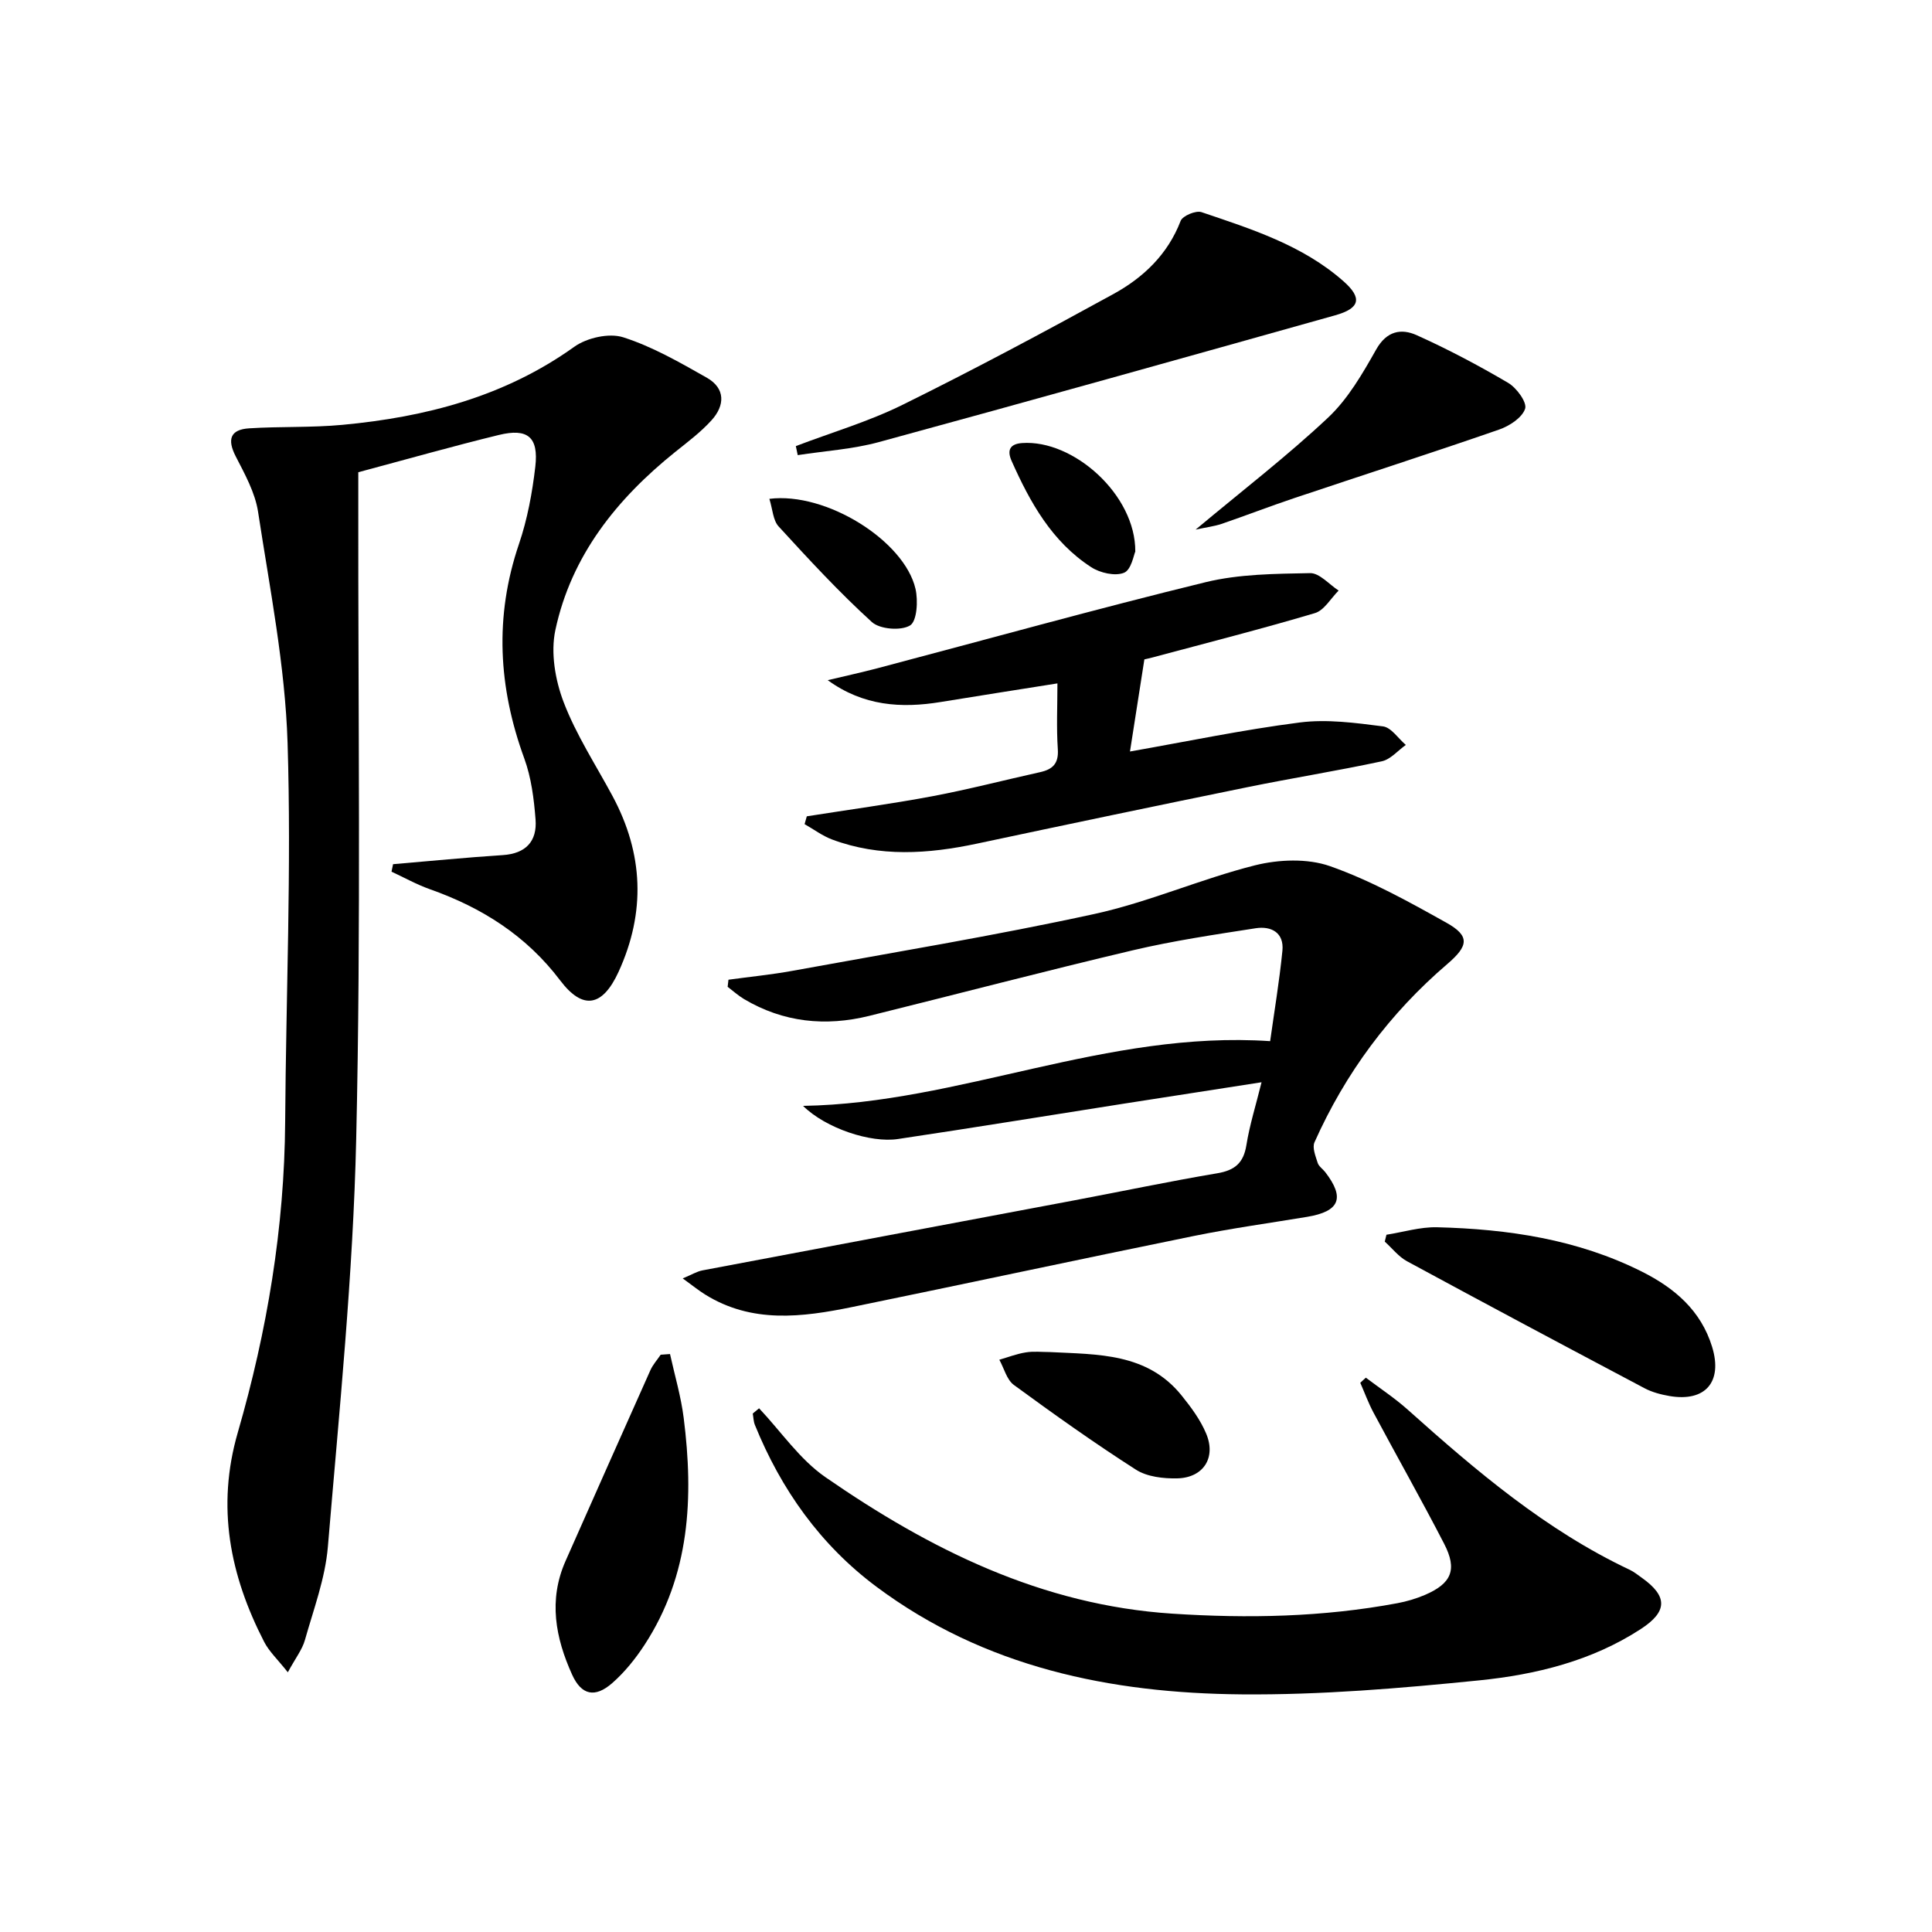
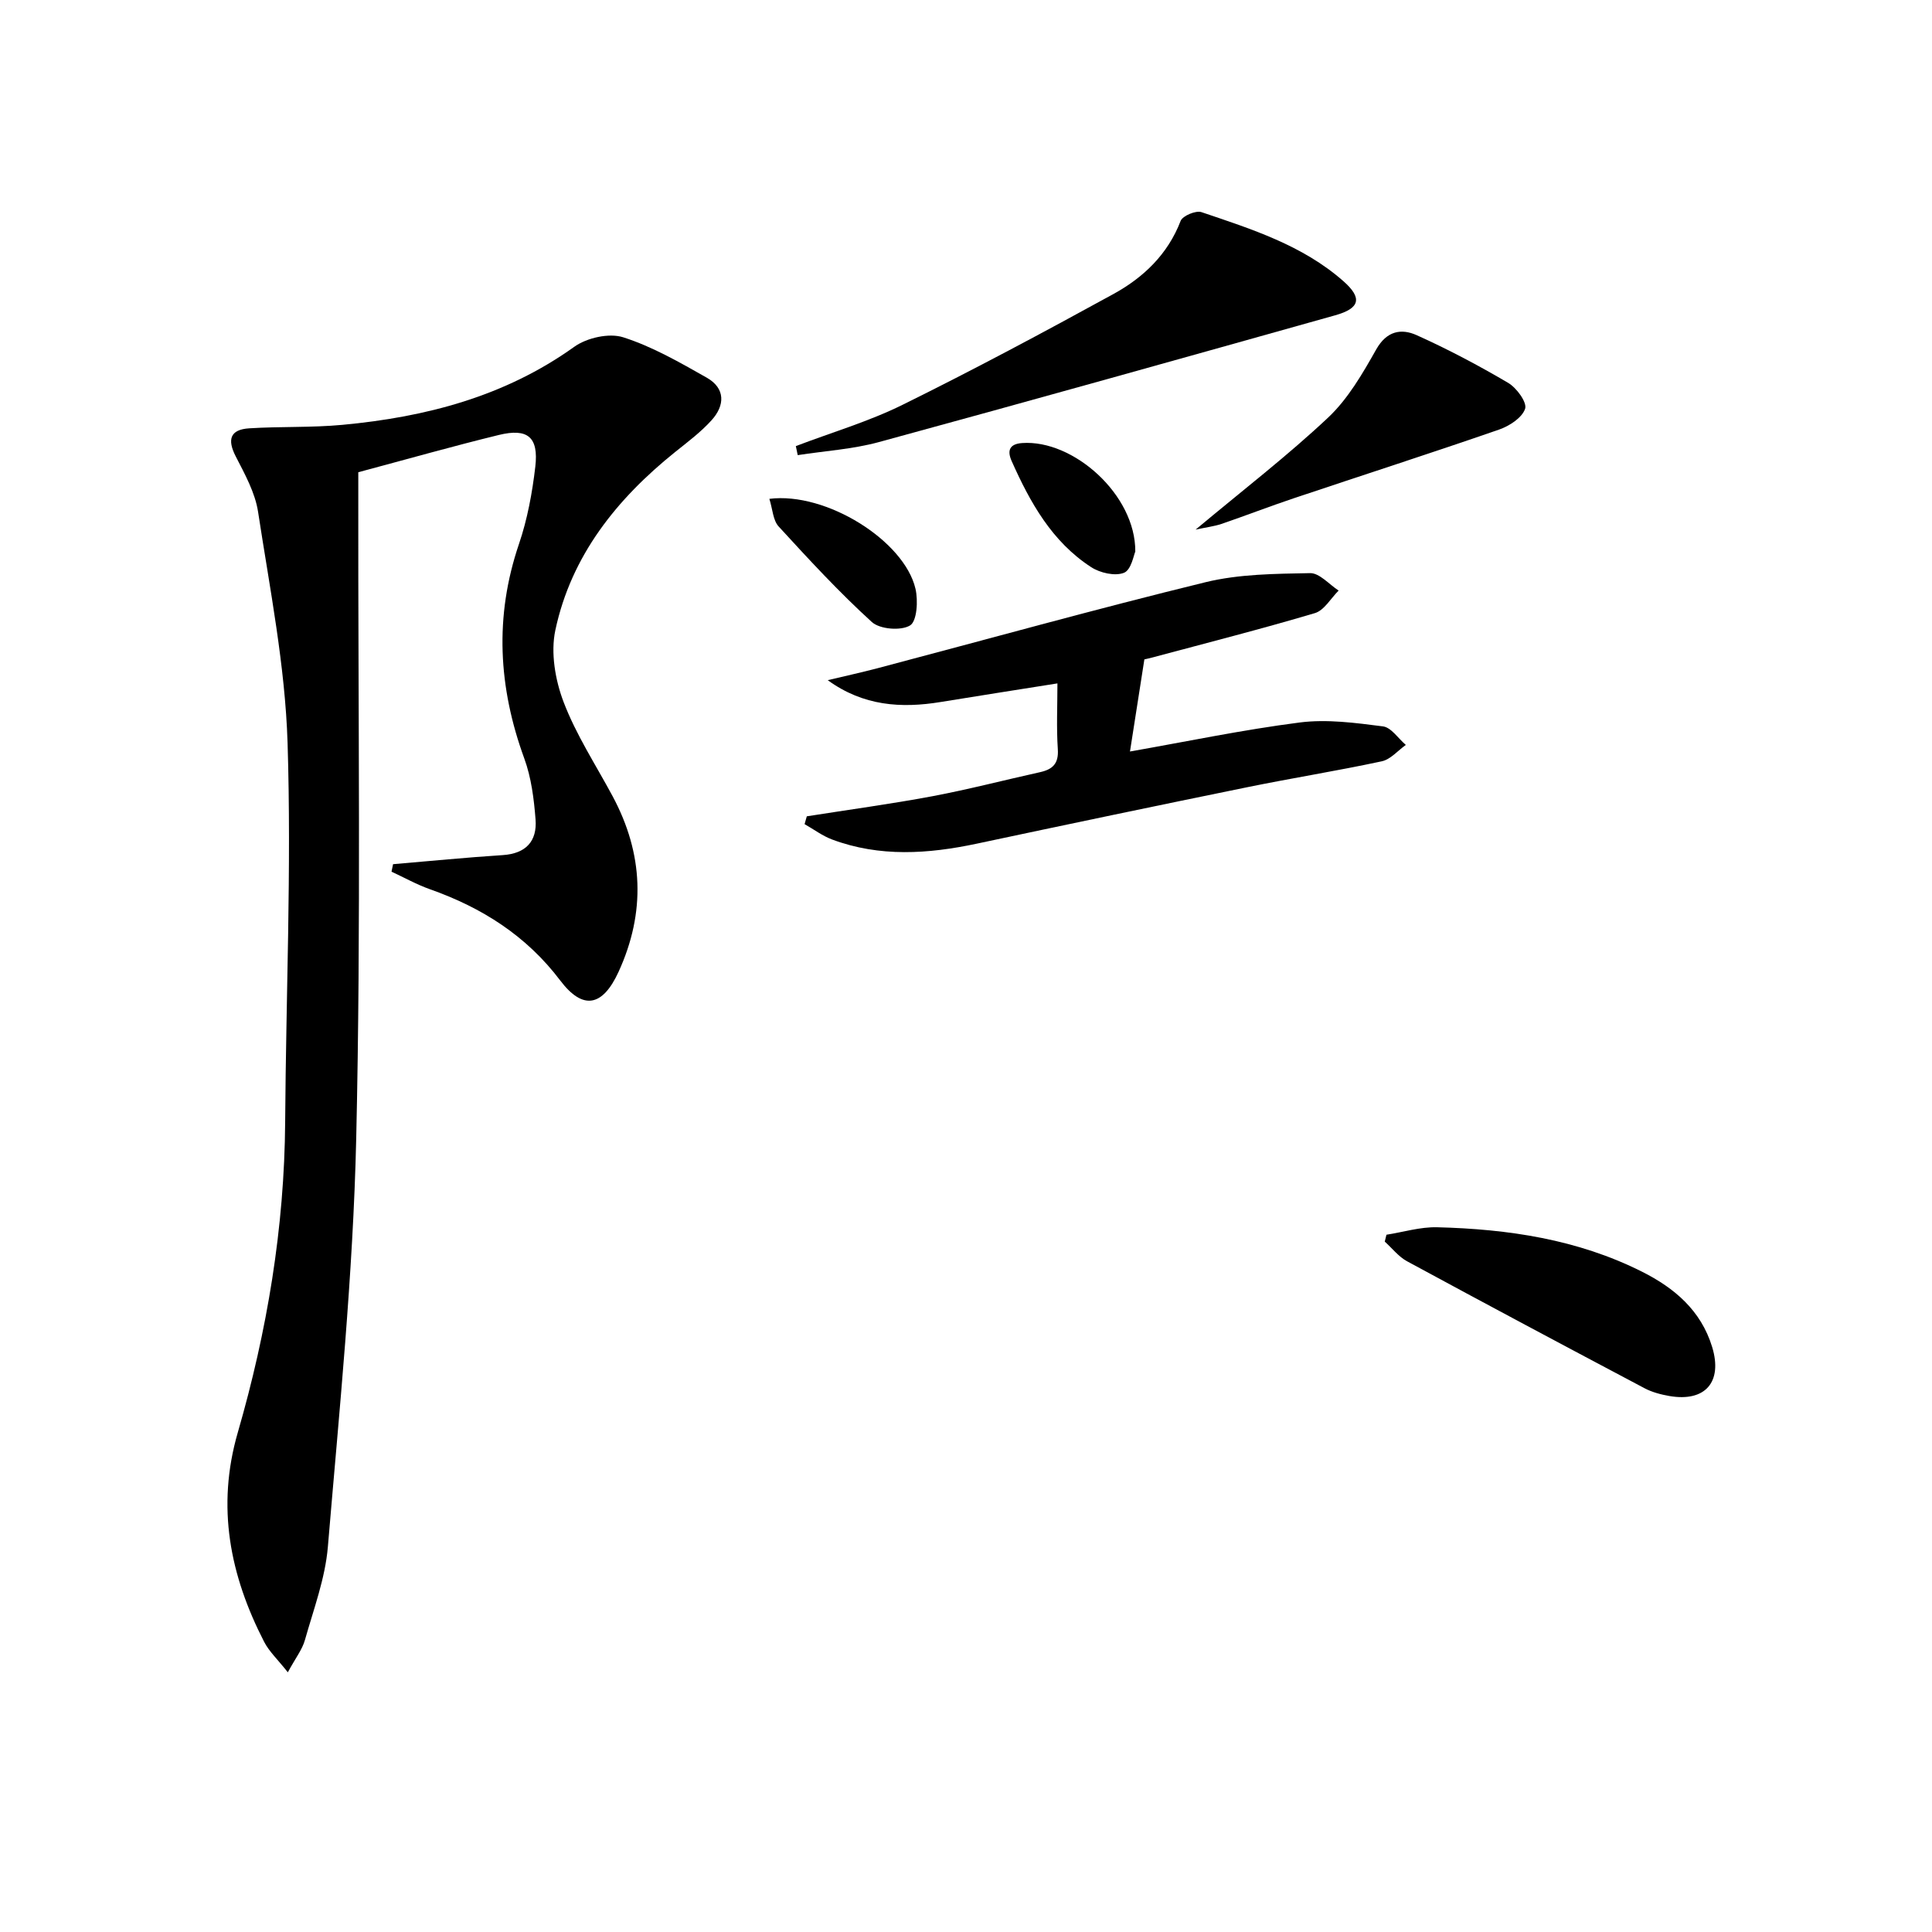
<svg xmlns="http://www.w3.org/2000/svg" enable-background="new 0 0 400 400" viewBox="0 0 400 400">
  <path d="m81.38 178.92c7.57-.64 15.13-1.39 22.71-1.88 4.79-.31 7.14-2.88 6.79-7.38-.33-4.25-.88-8.65-2.33-12.62-5.38-14.73-6.21-29.38-1.11-44.39 1.75-5.14 2.76-10.62 3.39-16.03.71-6.13-1.57-8.03-7.57-6.56-9.5 2.32-18.91 4.99-29.08 7.71v5.5c-.06 44.16.58 88.33-.43 132.47-.64 28.21-3.51 56.38-5.87 84.53-.55 6.52-2.95 12.9-4.75 19.28-.55 1.97-1.93 3.71-3.54 6.68-2.08-2.64-3.87-4.29-4.91-6.32-7.07-13.75-9.91-27.92-5.45-43.32 6.07-20.98 9.66-42.41 9.81-64.35.17-26.14 1.32-52.31.5-78.41-.5-16.01-3.68-31.96-6.11-47.86-.61-3.98-2.74-7.81-4.62-11.47-1.82-3.53-1.14-5.57 2.78-5.82 6.42-.41 12.9-.12 19.3-.72 17.24-1.61 33.59-5.84 48.02-16.17 2.6-1.86 7.19-2.89 10.11-1.96 6.05 1.93 11.72 5.2 17.3 8.36 3.91 2.22 3.78 5.76.98 8.84-2.21 2.44-4.9 4.46-7.49 6.53-12.12 9.73-21.54 21.48-24.83 36.9-1 4.68-.03 10.34 1.72 14.92 2.59 6.78 6.66 13 10.12 19.44 6.41 11.93 6.89 24.07 1.24 36.4-3.31 7.21-7.38 7.98-12.07 1.78-7.01-9.27-16.21-15.09-26.97-18.89-2.74-.97-5.31-2.41-7.96-3.64.1-.54.21-1.04.32-1.55z" />
-   <path d="m166.26 228.96c32.45-.53 62.77-15.68 96.71-13.4.85-6.09 1.91-12.39 2.54-18.72.37-3.74-2.3-5.15-5.51-4.66-8.51 1.32-17.06 2.59-25.43 4.56-18.25 4.31-36.38 9.07-54.58 13.58-9.08 2.25-17.81 1.36-25.96-3.48-1.2-.72-2.26-1.68-3.38-2.53.06-.49.11-.98.17-1.47 4.42-.61 8.86-1.04 13.24-1.84 20.86-3.81 41.81-7.26 62.52-11.77 11.27-2.46 22.02-7.25 33.23-10.07 4.91-1.23 10.87-1.47 15.53.16 8.39 2.95 16.33 7.36 24.14 11.73 4.9 2.74 4.55 4.79.17 8.54-11.94 10.22-21.1 22.57-27.5 36.91-.5 1.12.23 2.88.66 4.26.23.73 1.06 1.26 1.57 1.92 4.13 5.36 2.98 8.14-3.78 9.26-7.85 1.3-15.75 2.39-23.55 3.98-23.57 4.8-47.08 9.86-70.64 14.69-10.36 2.12-20.74 3.44-30.43-2.6-1.36-.85-2.62-1.87-4.63-3.33 1.86-.77 2.93-1.44 4.08-1.66 25.58-4.85 51.18-9.63 76.77-14.46 9.93-1.87 19.82-3.96 29.79-5.64 3.64-.61 5.46-2.1 6.06-5.82.67-4.18 1.96-8.25 3.14-13.03-10.01 1.56-19.29 2.99-28.57 4.44-15.57 2.44-31.12 4.99-46.7 7.31-5.62.86-14.9-2.18-19.66-6.86z" />
-   <path d="m157.16 291.57c4.54 4.81 8.41 10.58 13.73 14.26 21.66 14.98 44.78 26.5 71.82 28.26 15.68 1.02 31.19.72 46.63-2.17 1.93-.36 3.87-.94 5.68-1.71 5.51-2.37 6.74-5.23 3.98-10.58-4.72-9.15-9.8-18.12-14.65-27.2-1.05-1.97-1.82-4.09-2.72-6.14.38-.35.76-.71 1.15-1.06 2.91 2.2 5.98 4.22 8.69 6.64 14.16 12.67 28.58 24.94 45.95 33.14.89.42 1.68 1.07 2.5 1.65 5.37 3.82 5.38 6.98-.22 10.62-10.14 6.6-21.7 9.43-33.42 10.62-16.34 1.65-32.8 3.04-49.2 2.9-27.15-.23-53.23-5.58-75.63-22.29-11.58-8.64-19.73-20.11-25.16-33.5-.29-.72-.3-1.57-.44-2.35.42-.36.87-.73 1.31-1.09z" />
  <path d="m167.04 169.01c8.65-1.37 17.34-2.54 25.95-4.15 7.49-1.41 14.89-3.34 22.34-4.99 2.61-.58 3.88-1.77 3.68-4.75-.3-4.46-.08-8.96-.08-13.63-8.28 1.32-16.23 2.55-24.16 3.85-8.17 1.34-16.03.84-23.4-4.52 3.45-.82 6.92-1.58 10.35-2.48 22.62-5.97 45.15-12.25 67.87-17.8 6.97-1.7 14.41-1.74 21.65-1.88 1.95-.04 3.94 2.34 5.91 3.61-1.62 1.61-2.99 4.1-4.92 4.67-11.1 3.3-22.34 6.15-33.54 9.16-.63.17-1.27.31-1.76.42-1 6.43-1.98 12.68-2.98 19.07 11.69-2.05 23.37-4.5 35.16-6.01 5.63-.72 11.52.08 17.22.81 1.71.22 3.16 2.5 4.73 3.84-1.65 1.17-3.16 3-4.98 3.39-9.23 1.98-18.57 3.47-27.83 5.36-18.69 3.81-37.35 7.72-56.01 11.69-10.08 2.14-20.1 2.82-29.96-.86-2.01-.75-3.8-2.11-5.7-3.18.15-.54.31-1.08.46-1.62z" />
  <path d="m164.77 92.36c7.39-2.82 15.06-5.07 22.12-8.56 14.73-7.27 29.24-15.03 43.64-22.93 6.19-3.4 11.24-8.19 13.91-15.14.41-1.05 3.15-2.2 4.31-1.81 10.37 3.51 20.92 6.84 29.37 14.28 3.99 3.51 3.47 5.64-1.72 7.09-31.46 8.83-62.92 17.65-94.44 26.24-5.44 1.48-11.19 1.83-16.8 2.7-.13-.62-.26-1.24-.39-1.87z" />
  <path d="m287.05 255.64c3.49-.55 6.99-1.63 10.46-1.55 14.7.37 29.1 2.49 42.45 9.2 6.73 3.38 12.21 8.03 14.52 15.58 2.21 7.24-1.4 11.44-8.85 10.16-1.77-.31-3.61-.79-5.18-1.63-16.42-8.69-32.81-17.42-49.14-26.27-1.75-.95-3.08-2.69-4.61-4.07.12-.46.23-.94.35-1.42z" />
-   <path d="m138.72 280.34c.97 4.4 2.27 8.77 2.83 13.22 2.08 16.45 1.33 32.52-8.1 46.98-1.88 2.88-4.12 5.67-6.7 7.93-3.58 3.13-6.38 2.48-8.29-1.73-3.46-7.63-4.95-15.47-1.37-23.55 5.84-13.18 11.68-26.35 17.57-39.51.52-1.15 1.41-2.14 2.13-3.2.64-.04 1.28-.09 1.93-.14z" />
-   <path d="m247.54 109.65c9.75-8.15 18.99-15.26 27.44-23.2 4.12-3.88 7.13-9.11 9.96-14.12 2.17-3.84 5.19-4.36 8.36-2.94 6.49 2.92 12.82 6.27 18.95 9.88 1.75 1.03 3.94 4.04 3.51 5.35-.61 1.86-3.25 3.58-5.39 4.32-14.11 4.89-28.32 9.46-42.48 14.21-5.04 1.69-9.99 3.61-15.02 5.33-1.51.5-3.12.69-5.33 1.17z" />
-   <path d="m217.36 279.93c9.91.51 20.15.15 27.27 8.98 1.96 2.43 3.9 5.04 5.09 7.89 2.11 5-.57 9.16-6 9.28-2.85.06-6.21-.32-8.52-1.79-8.64-5.53-17.01-11.49-25.29-17.55-1.48-1.09-2.03-3.45-3.01-5.22 1.83-.53 3.62-1.23 5.48-1.52 1.62-.27 3.32-.07 4.98-.07z" />
+   <path d="m247.54 109.65c9.75-8.15 18.99-15.26 27.44-23.2 4.12-3.88 7.13-9.11 9.96-14.12 2.17-3.84 5.19-4.36 8.36-2.94 6.49 2.92 12.82 6.27 18.95 9.88 1.75 1.03 3.94 4.04 3.51 5.35-.61 1.86-3.25 3.58-5.39 4.32-14.11 4.89-28.32 9.46-42.48 14.21-5.04 1.69-9.99 3.61-15.02 5.33-1.51.5-3.12.69-5.33 1.17" />
  <path d="m159.29 103.28c11.77-1.48 27.94 8.69 30.25 18.62.57 2.45.31 6.72-1.12 7.59-1.89 1.15-6.26.8-7.92-.71-6.8-6.19-13.07-12.99-19.29-19.78-1.17-1.27-1.24-3.55-1.92-5.72z" />
  <path d="m235.05 114.2c-.32.68-.83 3.79-2.34 4.39-1.86.74-4.96.03-6.8-1.17-8.11-5.26-12.64-13.39-16.46-21.97-.96-2.15-.46-3.53 2.15-3.72 10.61-.77 23.54 10.7 23.45 22.47z" />
</svg>